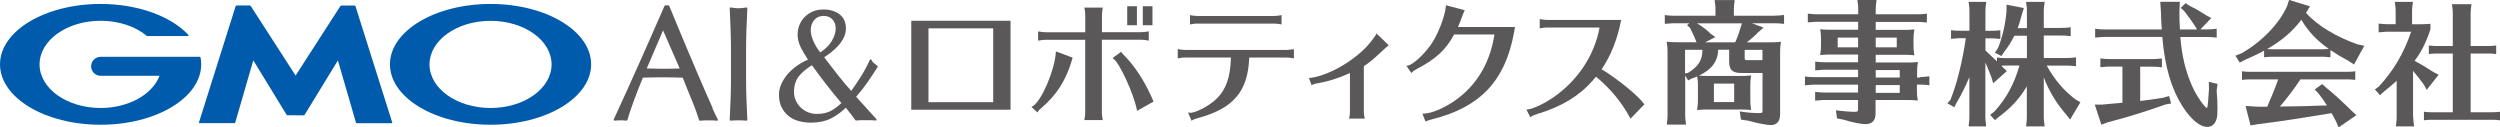
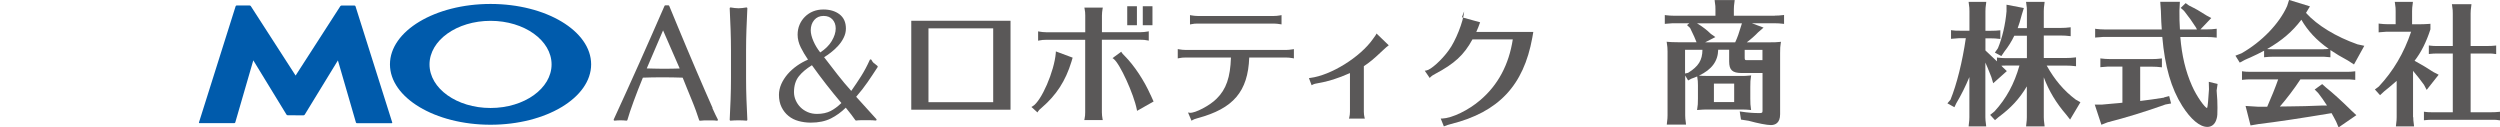
<svg xmlns="http://www.w3.org/2000/svg" height="20" viewBox="0 0 392.42 20" width="392.42">
  <g fill="#5a5858">
    <path d="m111.86 16.96c-.35-.78-.74-1.67-1.17-2.66s-.9-2.07-1.39-3.22-.98-2.32-1.48-3.49c-.49-1.17-.98-2.33-1.45-3.47-.48-1.15-.92-2.21-1.32-3.19-.02-.05-.07-.09-.13-.09h-.48c-.06 0-.11.03-.13.08-1.31 3.01-2.64 6.02-3.95 8.96-1.31 2.93-2.66 5.91-4.02 8.86-.02.05-.02.1.01.14s.08.06.13.06c.56-.07 1.29-.07 1.85 0 .07 0 .13-.03.15-.1.22-.77.55-1.77.99-2.96.43-1.17.91-2.41 1.44-3.69.49-.02.98-.03 1.46-.04 1.05-.02 2.14-.02 3.23 0 .53 0 1.05.02 1.56.04.21.54.44 1.1.68 1.69.25.62.5 1.23.75 1.83s.47 1.18.67 1.73.36 1.02.48 1.41c.02.06.07.1.13.1h.02c.23-.03.45-.05.65-.05h1.35c.21 0 .43.02.65.05.05 0 .1-.02.13-.06s.03-.1 0-.15c-.22-.4-.5-1-.85-1.77zm-5.16-6.21c-.41.01-.81.02-1.22.03-.92.02-1.82.02-2.79-.01-.4-.01-.8-.02-1.17-.03l2.56-5.97 2.61 5.98z" />
    <path d="m117.17 4.61c.04-1.08.09-2.18.14-3.3 0-.04-.02-.08-.05-.11s-.07-.04-.11-.03c-.22.03-.43.06-.63.09-.39.05-.79.05-1.19 0-.2-.03-.41-.05-.63-.09-.04 0-.08 0-.11.03s-.05.07-.05.11c.05 1.12.1 2.22.14 3.3s.06 2.19.06 3.29v4.38c0 1.11-.02 2.22-.06 3.3-.04 1.09-.09 2.15-.14 3.21 0 .04.01.08.04.11s.06.04.1.04h.01c.76-.07 1.71-.07 2.47 0 .04 0 .08-.01.11-.04s.04-.07.04-.11c-.05-1.05-.1-2.12-.14-3.21-.04-1.07-.06-2.19-.06-3.3v-4.38c0-1.12.02-2.22.06-3.29z" />
    <path d="m137.18 9.93c-.16-.15-.29-.33-.39-.53-.02-.05-.07-.08-.13-.08-.05 0-.1.03-.13.08-.4.9-.86 1.76-1.35 2.54-.47.74-1 1.53-1.56 2.33-.72-.79-1.43-1.64-2.12-2.52l-2.14-2.77c.34-.21.69-.45 1.05-.73.41-.32.8-.67 1.15-1.06.36-.39.65-.82.87-1.27.23-.46.35-.94.35-1.44 0-.98-.34-1.73-1.01-2.24-.66-.5-1.51-.75-2.52-.75-.59 0-1.14.1-1.63.3s-.92.49-1.28.85-.64.78-.84 1.25-.3 1-.3 1.56c0 .66.17 1.34.5 2 .3.6.68 1.25 1.13 1.91-.61.26-1.18.58-1.7.94-.57.4-1.07.85-1.49 1.33-.42.49-.76 1.02-1 1.56-.24.55-.37 1.12-.37 1.7 0 .73.14 1.38.41 1.93s.64 1.02 1.09 1.38c.45.37.99.64 1.59.8s1.24.25 1.91.25c1.22 0 2.28-.22 3.16-.66.83-.42 1.61-.98 2.33-1.69.33.4.63.77.88 1.11.28.38.49.67.62.85.03.04.08.06.13.06.23-.03.47-.05.71-.05h1.54c.27 0 .53.02.8.05.06 0 .11-.02.14-.07s.02-.12-.02-.16l-3.17-3.5c.68-.78 1.28-1.55 1.79-2.29.52-.76 1.06-1.56 1.58-2.37.04-.06.02-.15-.04-.19-.18-.13-.36-.28-.54-.44zm-8.43-1.7c-.43-.54-.79-1.13-1.06-1.75-.29-.66-.43-1.24-.43-1.73 0-.64.19-1.19.55-1.61.37-.43.85-.64 1.47-.64.59 0 1.05.18 1.39.55s.51.85.51 1.42c0 .62-.21 1.28-.63 1.98-.4.67-1.01 1.27-1.8 1.78zm-1.31 2c.74 1.03 1.49 2.04 2.24 3s1.55 1.95 2.39 2.94c-.55.54-1.12.96-1.68 1.25-.59.3-1.31.46-2.15.46-.52 0-1.01-.09-1.45-.28s-.82-.44-1.14-.76-.57-.69-.75-1.1-.27-.84-.27-1.28c0-1.02.26-1.85.76-2.48.49-.62 1.18-1.2 2.04-1.73z" />
    <path d="m143.04 17.22h15.58v-13.96h-15.58zm12.86-12.77v11.59h-10.16v-11.59z" />
    <path d="m180.61 14.92c-1.02-2.29-2.57-4.63-4.05-6.12-.31-.31-.37-.37-.47-.53l-.09-.15-1.37 1 .18.13c.97.72 3.17 5.54 3.63 7.93l.04.22 2.6-1.47-.07-.14c-.06-.11-.2-.42-.4-.89z" />
    <path d="m172.96 17.61v-11.37h6.12c.41 0 .63.02 1.04.1l.2.04v-1.47l-.19.04c-.33.06-.75.1-1.04.1h-6.12v-2.63c0-.29.04-.71.1-1.04l.04-.19h-2.9l.04.2c.08.41.1.63.1 1.04v2.63h-6.16c-.3 0-.74-.04-1.04-.1l-.2-.04v1.47l.2-.04c.38-.08.62-.1 1.03-.1h6.16v11.37c0 .42-.02.66-.1 1.03l-.04.2h2.9l-.04-.2c-.06-.3-.1-.74-.1-1.04z" />
    <path d="m165.73 8.29c-.23 2.89-2.27 7.6-3.64 8.39l-.19.11.95.86.1-.17c.09-.15.22-.3.57-.58 2.3-1.98 3.74-4.2 4.66-7.21l.19-.64-2.63-.98-.02.22z" />
    <path d="m179.38.98h1.52v2.98h-1.52z" />
    <path d="m176.94.98h1.52v2.98h-1.52z" />
    <path d="m188.03 3.7h11.9c.36 0 .73.05 1.04.1l.19.03v-1.46l-.19.04c-.36.07-.73.1-1.04.1h-11.9c-.3 0-.74-.04-1.04-.1l-.2-.04v1.47l.2-.04c.38-.08.62-.1 1.03-.1z" />
    <path d="m201.87 7.84h-15.76c-.3 0-.74-.04-1.04-.1l-.2-.04v1.47l.2-.04c.38-.08.62-.1 1.03-.1h7.12c-.1 3.11-.75 4.99-2.24 6.45-1.01 1.05-3.41 2.32-4.22 2.22l-.28-.04.55 1.29.16-.1c.19-.12.3-.15.79-.3 5.63-1.51 7.91-4.19 8.11-9.52h5.78c.33 0 .58.02 1.04.1l.19.04v-1.46l-.19.03c-.42.07-.76.1-1.04.1z" />
    <path d="m215.97 5.45c-.05.11-.11.18-.26.39l-.03.04c-.04.06-.08.11-.11.15s-.06.07-.06.09c-2.01 2.86-6.61 5.71-9.84 6.11l-.21.03.42 1.12.17-.09c.22-.12.49-.18.87-.24 1.52-.25 3.11-.75 4.98-1.58v6.09c0 .28-.04.64-.1.85l-.06.21h2.5l-.06-.21c-.06-.23-.1-.56-.1-.85v-7.17c.92-.61 1.59-1.16 2.89-2.4l.24-.22c.37-.35.47-.42.63-.54l.15-.12-1.92-1.85-.1.2z" />
-     <path d="m229.47 2.71c.17-.47.28-.77.36-.92l.09-.18-2.95-.79-.02.2c-.13 1.59-1.35 4.68-2.43 6.11-1.07 1.5-2.81 3.06-3.5 3.16l-.26.04.78 1.14.14-.16c.1-.12.36-.29.7-.47 3.04-1.61 4.54-2.98 5.87-5.43h6.33c-.61 3.97-2.33 7.18-5.11 9.54-1.84 1.58-4.4 2.82-5.97 2.89h-.23s.49 1.23.49 1.23l.15-.06c.35-.14.54-.2.96-.31 7.48-1.87 11.41-6.05 12.77-13.54l.16-.92h-8.95c.21-.45.42-.99.6-1.51z" />
-     <path d="m251.41 10.87c1.45-2.16 2.44-4.63 3.02-7.54l.04-.2h-11.54c-.3 0-.74-.04-1.04-.1l-.2-.04v1.47l.2-.04c.38-.08.62-.1 1.03-.1h8.16c-.8 4.37-3.38 8.27-7.27 10.98-1.44.98-3.15 1.79-3.98 1.87l-.24.02.62 1.21.15-.1c.31-.2.62-.33 1.01-.43 3.76-1.14 6.5-2.8 8.65-5.24l.03-.05s.16-.18.19-.21c.12-.13.21-.24.29-.34 2.29 1.93 4.02 4.02 5.3 6.4l.11.2 2.17-2.24-.08-.11c-.85-1.24-4.22-3.97-6.63-5.41z" />
+     <path d="m229.47 2.71c.17-.47.28-.77.36-.92c-.13 1.59-1.35 4.68-2.43 6.11-1.07 1.5-2.81 3.06-3.5 3.16l-.26.04.78 1.14.14-.16c.1-.12.36-.29.7-.47 3.04-1.61 4.54-2.98 5.87-5.43h6.33c-.61 3.97-2.33 7.18-5.11 9.54-1.84 1.58-4.4 2.82-5.97 2.89h-.23s.49 1.23.49 1.23l.15-.06c.35-.14.54-.2.96-.31 7.48-1.87 11.41-6.05 12.77-13.54l.16-.92h-8.95c.21-.45.42-.99.6-1.51z" />
    <path d="m278.58 2.47h-6.42v-1.01c0-.38.02-.63.11-1.26l.02-.19h-3.15l.02.19c.11.78.11.8.11 1.26v1.01h-6.5c-.44 0-.84-.03-1.26-.08l-.19-.03v1.39l.18-.02c.58-.06.65-.06 1.03-.08h2.64s-.36.29-.36.29l.48.45c.67 1.38.71 1.48.99 2.19l.02.05h-2.9c-.82 0-1.22-.03-1.58-.06l-.21-.02.03.21c.08.54.11.76.11 1.3v10.06c0 .37-.02.58-.08 1.05l-.04.39h3.02l-.02-.19c-.09-.67-.11-.95-.11-1.26v-6.26l.46.78.47-.26c.34-.12.66-.24.96-.37v.05c.09.56.11.79.11 1.3v2.14c0 .84-.02 1-.11 1.58l-.03.2.42-.03c.41-.03.62-.05 1.09-.05h5.53c.48 0 .82.02 1.24.06l.21.02-.03-.21c-.08-.54-.1-.79-.1-1.58v-1.86c0-.76.02-1.11.1-1.57l.04-.21-.22.02c-.57.06-.8.06-1.58.06h-4.91c-.75 0-1.15-.02-1.49-.05 2.01-.95 2.98-2.26 3.02-4.06h1.72v1.84c0 1.34.51 1.81 1.96 1.81h3.28v5.86c0 .36-.04.43-.48.43-.95 0-1.87-.07-2.88-.23l-.22-.03.2 1.28 1.21.19c1.49.41 2.86.67 3.48.67.66 0 1.45-.3 1.45-1.7v-9.59c0-.76.02-1.11.1-1.57l.04-.21-.22.02c-.57.06-.8.06-1.58.06h-3.57c.64-.48 1.31-1.07 1.76-1.55l.87-.76-1.83-.68h3.61c.48 0 .73.02 1.26.08l.18.02v-1.4l-.18.02c-.5.06-.82.08-1.26.08zm-1.93 5.35v1.62h-2.44c-.29 0-.35-.01-.35-.41v-1.2h2.79zm-7.39-2-.71-.5c-.59-.59-1.42-1.22-2.18-1.66h7.06c-.47 1.56-.72 2.26-1.06 2.98h-4.71zm-4.76 2h2.73c-.02 1.64-.62 2.6-2.25 3.61l-.48.11v-3.73zm4.53 8.2v-2.9h3.18v2.9z" />
-     <path d="m301.44 12.17h-.52v-.65c0-.75.02-1.11.1-1.57l.04-.22-.22.02c-.57.06-.8.06-1.58.06h-4.83v-1.21h4.62c.49 0 .82.02 1.24.06l.21.02-.04-.21c-.08-.5-.1-.79-.1-1.45v-.75c0-.62.02-.93.11-1.45l.03-.21-.21.02c-.57.06-.8.06-1.58.06h-4.28v-1.25h6.59c.48 0 .73.02 1.26.08l.18.02v-1.4l-.18.02c-.5.06-.82.08-1.26.08h-6.59v-.82c0-.38.02-.63.11-1.26l.02-.19h-3.02l.03.19c.11.78.11.8.11 1.26v.82h-6.46c-.44 0-.84-.03-1.26-.08l-.19-.03v1.39l.18-.02c.58-.06.65-.06 1.03-.08h6.69s0 1.25 0 1.25h-4.17c-.71 0-1.15-.02-1.59-.06l-.21-.02.04.21c.08.49.1.76.1 1.23v.96c0 .72-.02.86-.11 1.45l-.03.2.42-.03c.41-.03.62-.05 1.09-.05h4.45v1.21h-5.28c-.44 0-.84-.03-1.26-.08l-.19-.03v1.39l.18-.02c.58-.06.65-.06 1.03-.08h5.52s0 1.16 0 1.16h-6.89c-.44 0-.84-.03-1.26-.08l-.19-.03v1.39l.18-.02c.58-.06.65-.06 1.03-.08h7.12s0 1.23 0 1.23h-5.28c-.44 0-.84-.03-1.26-.08l-.19-.03v1.39l.18-.02c.58-.06.65-.06 1.03-.08h5.52s0 1.46 0 1.46c0 .29-.04.39-.54.39-.66 0-1.96-.1-2.71-.21l-.22-.03.17 1.27 1.06.21c1.36.43 2.67.69 3.4.69 1.06 0 1.59-.56 1.59-1.66v-2.12h5.18c.49 0 .82.02 1.24.06l.21.02-.03-.21c-.08-.55-.11-.79-.11-1.58v-.71h.52c.48 0 .73.02 1.26.08l.18.02v-1.4l-.18.02c-.5.06-.82.08-1.26.08zm-3.71-6.27v1.53h-3.3v-1.53zm.47 5.1v1.17h-3.77v-1.17zm0 2.35v1.23h-3.77v-1.23zm-6.54-7.45v1.53h-3.2v-1.53z" />
    <path d="m321.27 10.3h3.16c.48 0 .73.02 1.26.08l.18.02v-1.4l-.18.02c-.5.06-.82.08-1.26.08h-3.62v-3.52h2.78c.48 0 .73.02 1.26.08l.18.02v-1.4l-.18.02c-.5.06-.82.08-1.26.08h-2.78v-2.64c0-.38.02-.62.11-1.26l.02-.19h-2.92l.03.19c.11.78.11.8.11 1.26v2.68h-1.45c.21-.54.43-1.28.64-2.09l.33-1.07-2.72-.52v1.04c-.17 2.02-.67 4.18-1.35 5.79l-.48.69 1.02.54.48-.71c.63-.8 1.12-1.59 1.55-2.48h1.98v3.52h-3.25c-.44 0-.84-.03-1.26-.08l-.19-.03v.61c-.58-.56-.81-.78-1.81-1.71v-1.9h.9c.48 0 .73.02 1.26.08l.18.02v-1.37l-.18.02c-.39.04-.67.06-1.26.06h-.9v-3.09c0-.38.02-.63.11-1.26l.02-.19h-2.77l.02.19c.11.78.11.8.11 1.26v3.08h-1.44c-.63 0-.82 0-1.26-.06l-.19-.03v1.37l.18-.02c.58-.06.65-.06 1.03-.08h1.11c-.53 3.67-1.43 7.27-2.41 9.66l-.48.56 1.1.61.3-.63c.76-1.27 1.43-2.62 2.05-4.1v6.3c0 .37-.02.58-.08 1.05l-.04.39h2.76l-.02-.19c-.09-.67-.11-.95-.11-1.26v-8.57c.22.49.44 1.01.69 1.65l.25.63.29.97 2.14-1.91-.6-.57c-.11-.11-.19-.19-.26-.27.2-.02.34-.03.75-.03h2.09c-.82 2.89-2.07 5.18-3.91 7.19l-.69.56.76.82.56-.48c1.95-1.44 3.27-2.86 4.44-4.82v4.84c0 .37-.02.58-.08 1.05l-.04.39h2.91l-.02-.19c-.09-.67-.11-.95-.11-1.26v-6.25c.81 2.15 1.94 4.02 3.51 5.84l.62.79 1.62-2.72-.73-.41c-1.86-1.39-3.31-3.1-4.56-5.34z" />
    <path d="m339.7 15.32c-1.08.18-2.85.43-3.76.53v-5.38h1.97c.48 0 .73.02 1.26.08l.18.02v-1.4l-.18.02c-.5.06-.82.08-1.26.08h-6.77c-.44 0-.84-.03-1.26-.08l-.19-.03v1.39l.18-.02c.58-.06.65-.06 1.03-.08h2.25s0 5.67 0 5.67l-.43.05c-.5.05-.79.07-1.15.1l-1.66.15h-1.1l1.04 3.16.97-.38c2.76-.7 6-1.69 9.09-2.8l.88-.16-.3-1.16-.81.21z" />
    <path d="m346.71 12.85.03 1.16c-.1 1.56-.19 2.78-.3 2.96-.34-.07-1.61-1.78-2.37-3.51-1.01-2.28-1.59-4.72-1.83-7.65h4.27c.48 0 .73.02 1.26.08l.18.02v-1.4l-.18.02c-.5.06-.82.08-1.26.08h-1.11l1.7-1.78-.73-.39c-1.11-.71-1.64-1.02-2.78-1.58l-.51-.37-.78.75.53.47c.78.99 1.28 1.68 1.87 2.61l.15.3h-2.67c-.08-1.31-.08-1.57-.08-2.95l.07-1.39h-3.08l.1 1.41c.04 1.45.08 2.23.14 2.93h-9.01c-.44 0-.84-.03-1.26-.08l-.19-.03v1.39l.18-.02c.58-.06.65-.06 1.03-.08h9.33c.4 4.64 1.4 8.08 3.13 10.82 1.33 2.1 2.76 3.3 3.94 3.3.72 0 1.25-.47 1.46-1.29.12-.39.13-.77.13-1.71 0-.8-.02-1.44-.13-2.71l.15-1.03-1.38-.34z" />
    <path d="m361.97 2.02.62-1.02-3.28-1.01-.3.95c-1.23 2.77-3.98 5.62-7.17 7.43l-.95.37.68 1.09.8-.43c.26-.11.36-.16.51-.23l.31-.13c.8-.36 1.53-.72 2.2-1.08v1.03l.18-.02c.41-.04.66-.06 1.03-.06h8.25c.19 0 .35.02.49.04l.46.04v-1.13c.81.55 1.72 1.1 2.76 1.65l.94.61 1.62-2.93-1.07-.23c-3.38-1.19-6.32-2.98-8.08-4.93zm2.75 5.71h-7.93c-.47 0-.68 0-.93-.03 2.32-1.32 3.98-2.75 5.38-4.6 1.03 1.77 2.37 3.21 4.3 4.57-.29.04-.56.05-.82.05z" />
    <path d="m365.06 13.69-.55-.49-1.18.85.55.55c.47.6.94 1.26 1.38 1.96h-.59c-1.88.08-3.97.14-5.21.14l-1.59.02c1.03-1.18 2.32-2.87 3.22-4.26h7.66c.19 0 .35.02.5.04l.45.04v-1.35l-.19.02c-.32.04-.61.06-.9.06h-15.29c-.63 0-.8 0-1.21-.06l-.19-.03v1.36l.18-.02c.41-.04.66-.06 1.03-.06h4.47c-.38 1.12-1.19 3.11-1.72 4.29h-1.49s-1.91-.12-1.91-.12l.78 3.06 1.29-.22c2.64-.31 6.69-.92 11.43-1.71.25.45.49.87.72 1.33l.38.91 2.79-1.92-.81-.76c-1.46-1.44-2.89-2.74-4.02-3.64z" />
    <path d="m392.24 17.56c-.38.04-.68.06-1.26.06h-3.17v-9.22h3.14s.31.02.31.02c.06 0 .11 0 .17.02.06 0 .12.02.21.03l.18.02v-1.35l-.18.02c-.38.04-.67.06-1.26.06h-2.57v-5.11c0-.38.02-.62.11-1.26l.02-.19h-3.07l.03.19c.11.78.11.8.11 1.26v5.11h-2.31c-.63 0-.82 0-1.26-.06l-.19-.03v1.35l.18-.02c.39-.04.62-.06 1.05-.06h2.53v9.22h-3.08c-.63 0-.82 0-1.26-.06l-.19-.03v1.35l.18-.02c.39-.04.62-.06 1.05-.06h9.84s.31.02.31.02c.06 0 .11 0 .17.02.06 0 .12.02.21.03l.18.02v-1.35z" />
    <path d="m378.77 18.4v-7.28c.68.81 1.24 1.52 1.72 2.19l.42.8 1.88-2.38-.82-.42c-.99-.65-1.81-1.14-2.96-1.77 1-1.27 1.86-2.97 2.49-4.94v-.87s-.17.02-.17.02c-.68.06-1.13.06-2.36.06h-.35v-2.07c0-.38.02-.63.11-1.26l.02-.19h-2.85l.03.19c.11.78.11.8.11 1.26v2.06h-1.22c-.44 0-.84-.03-1.26-.08l-.19-.03v1.39l.18-.02c.58-.06.65-.06 1.03-.08h3.89c-1.13 3.35-2.79 6.16-5.07 8.6l-.62.46.81.9.65-.6c.66-.52 1.42-1.17 1.96-1.65v5.71c0 .37-.02.58-.08 1.05l-.04.39h2.85l-.02-.19c-.09-.67-.11-.95-.11-1.26z" />
  </g>
  <path d="m46.39 18.1h1.26c.06 0 .14-.04.18-.1l5.21-8.52 2.83 9.75c.02.06.08.11.15.11h5.47c.06 0 .1-.05.08-.11l-5.77-18.25c-.02-.06-.09-.11-.15-.11h-2.05c-.06 0-.14.04-.18.1l-7.02 10.89-7.03-10.9c-.03-.05-.12-.1-.18-.1h-2.05c-.06 0-.13.05-.15.11l-5.76 18.25c-.02.06.02.11.08.11h5.47c.06 0 .13-.05.15-.11l2.83-9.75 5.21 8.52c.03.05.11.1.18.1h1.26z" fill="#005bac" />
-   <path d="m31.47 9.01s0 0 0 0c-.01-.05-.06-.09-.11-.09h-15.57c-.82 0-1.49.67-1.49 1.49s.67 1.49 1.49 1.49h9.25c-1.1 2.91-4.83 5.05-9.25 5.05-5.29 0-9.58-3.06-9.58-6.84s4.29-6.85 9.58-6.85c2.89 0 5.48.91 7.24 2.36 0 0 .01.01.02.02.02.01.04.02.06.02h6.36c.06 0 .12-.05.12-.12 0-.03-.01-.05-.03-.07 0 0 0 0-.01-.01-2.7-2.89-7.85-4.84-13.76-4.84-8.72 0-15.79 4.24-15.79 9.48s7.07 9.48 15.79 9.48 15.79-4.25 15.79-9.48c0-.37-.04-.74-.11-1.1z" fill="#005bac" />
  <path d="m77 .62c-8.72 0-15.79 4.25-15.79 9.48s7.07 9.48 15.79 9.48 15.79-4.25 15.79-9.48-7.07-9.48-15.79-9.48zm0 16.33c-5.29 0-9.58-3.06-9.58-6.84s4.29-6.84 9.58-6.84 9.58 3.06 9.58 6.84-4.29 6.84-9.58 6.84z" fill="#005bac" />
</svg>